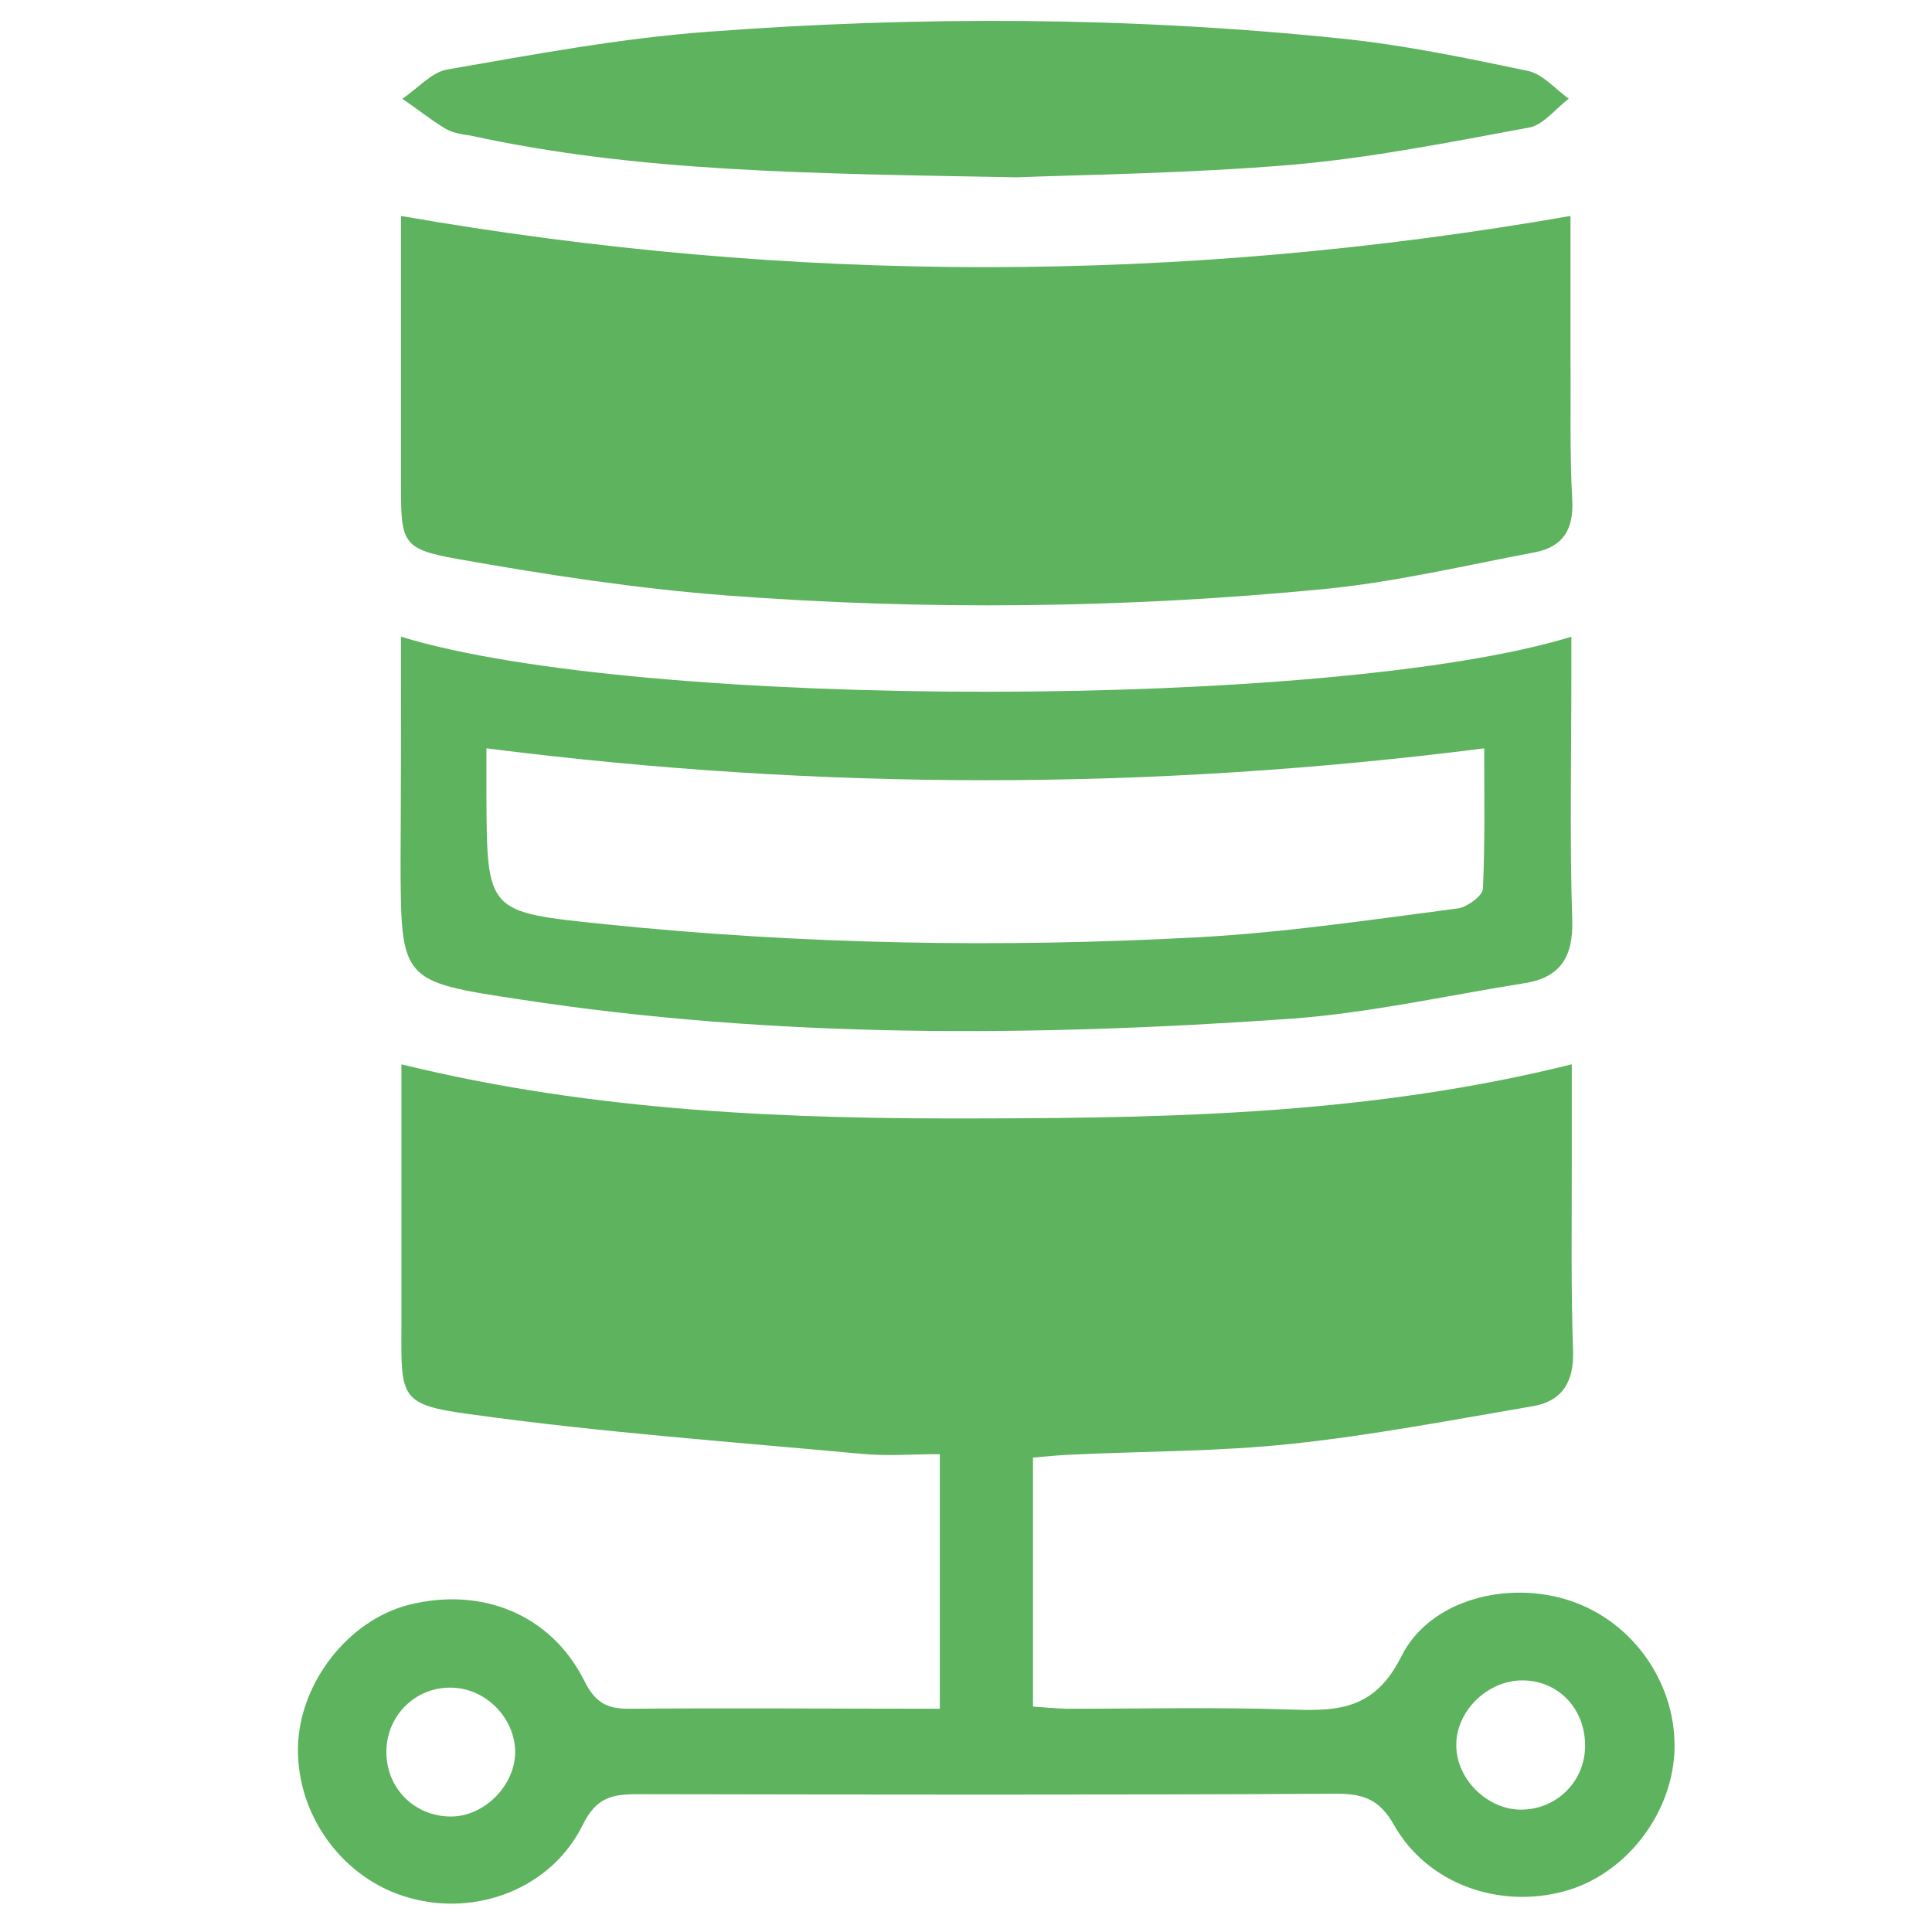
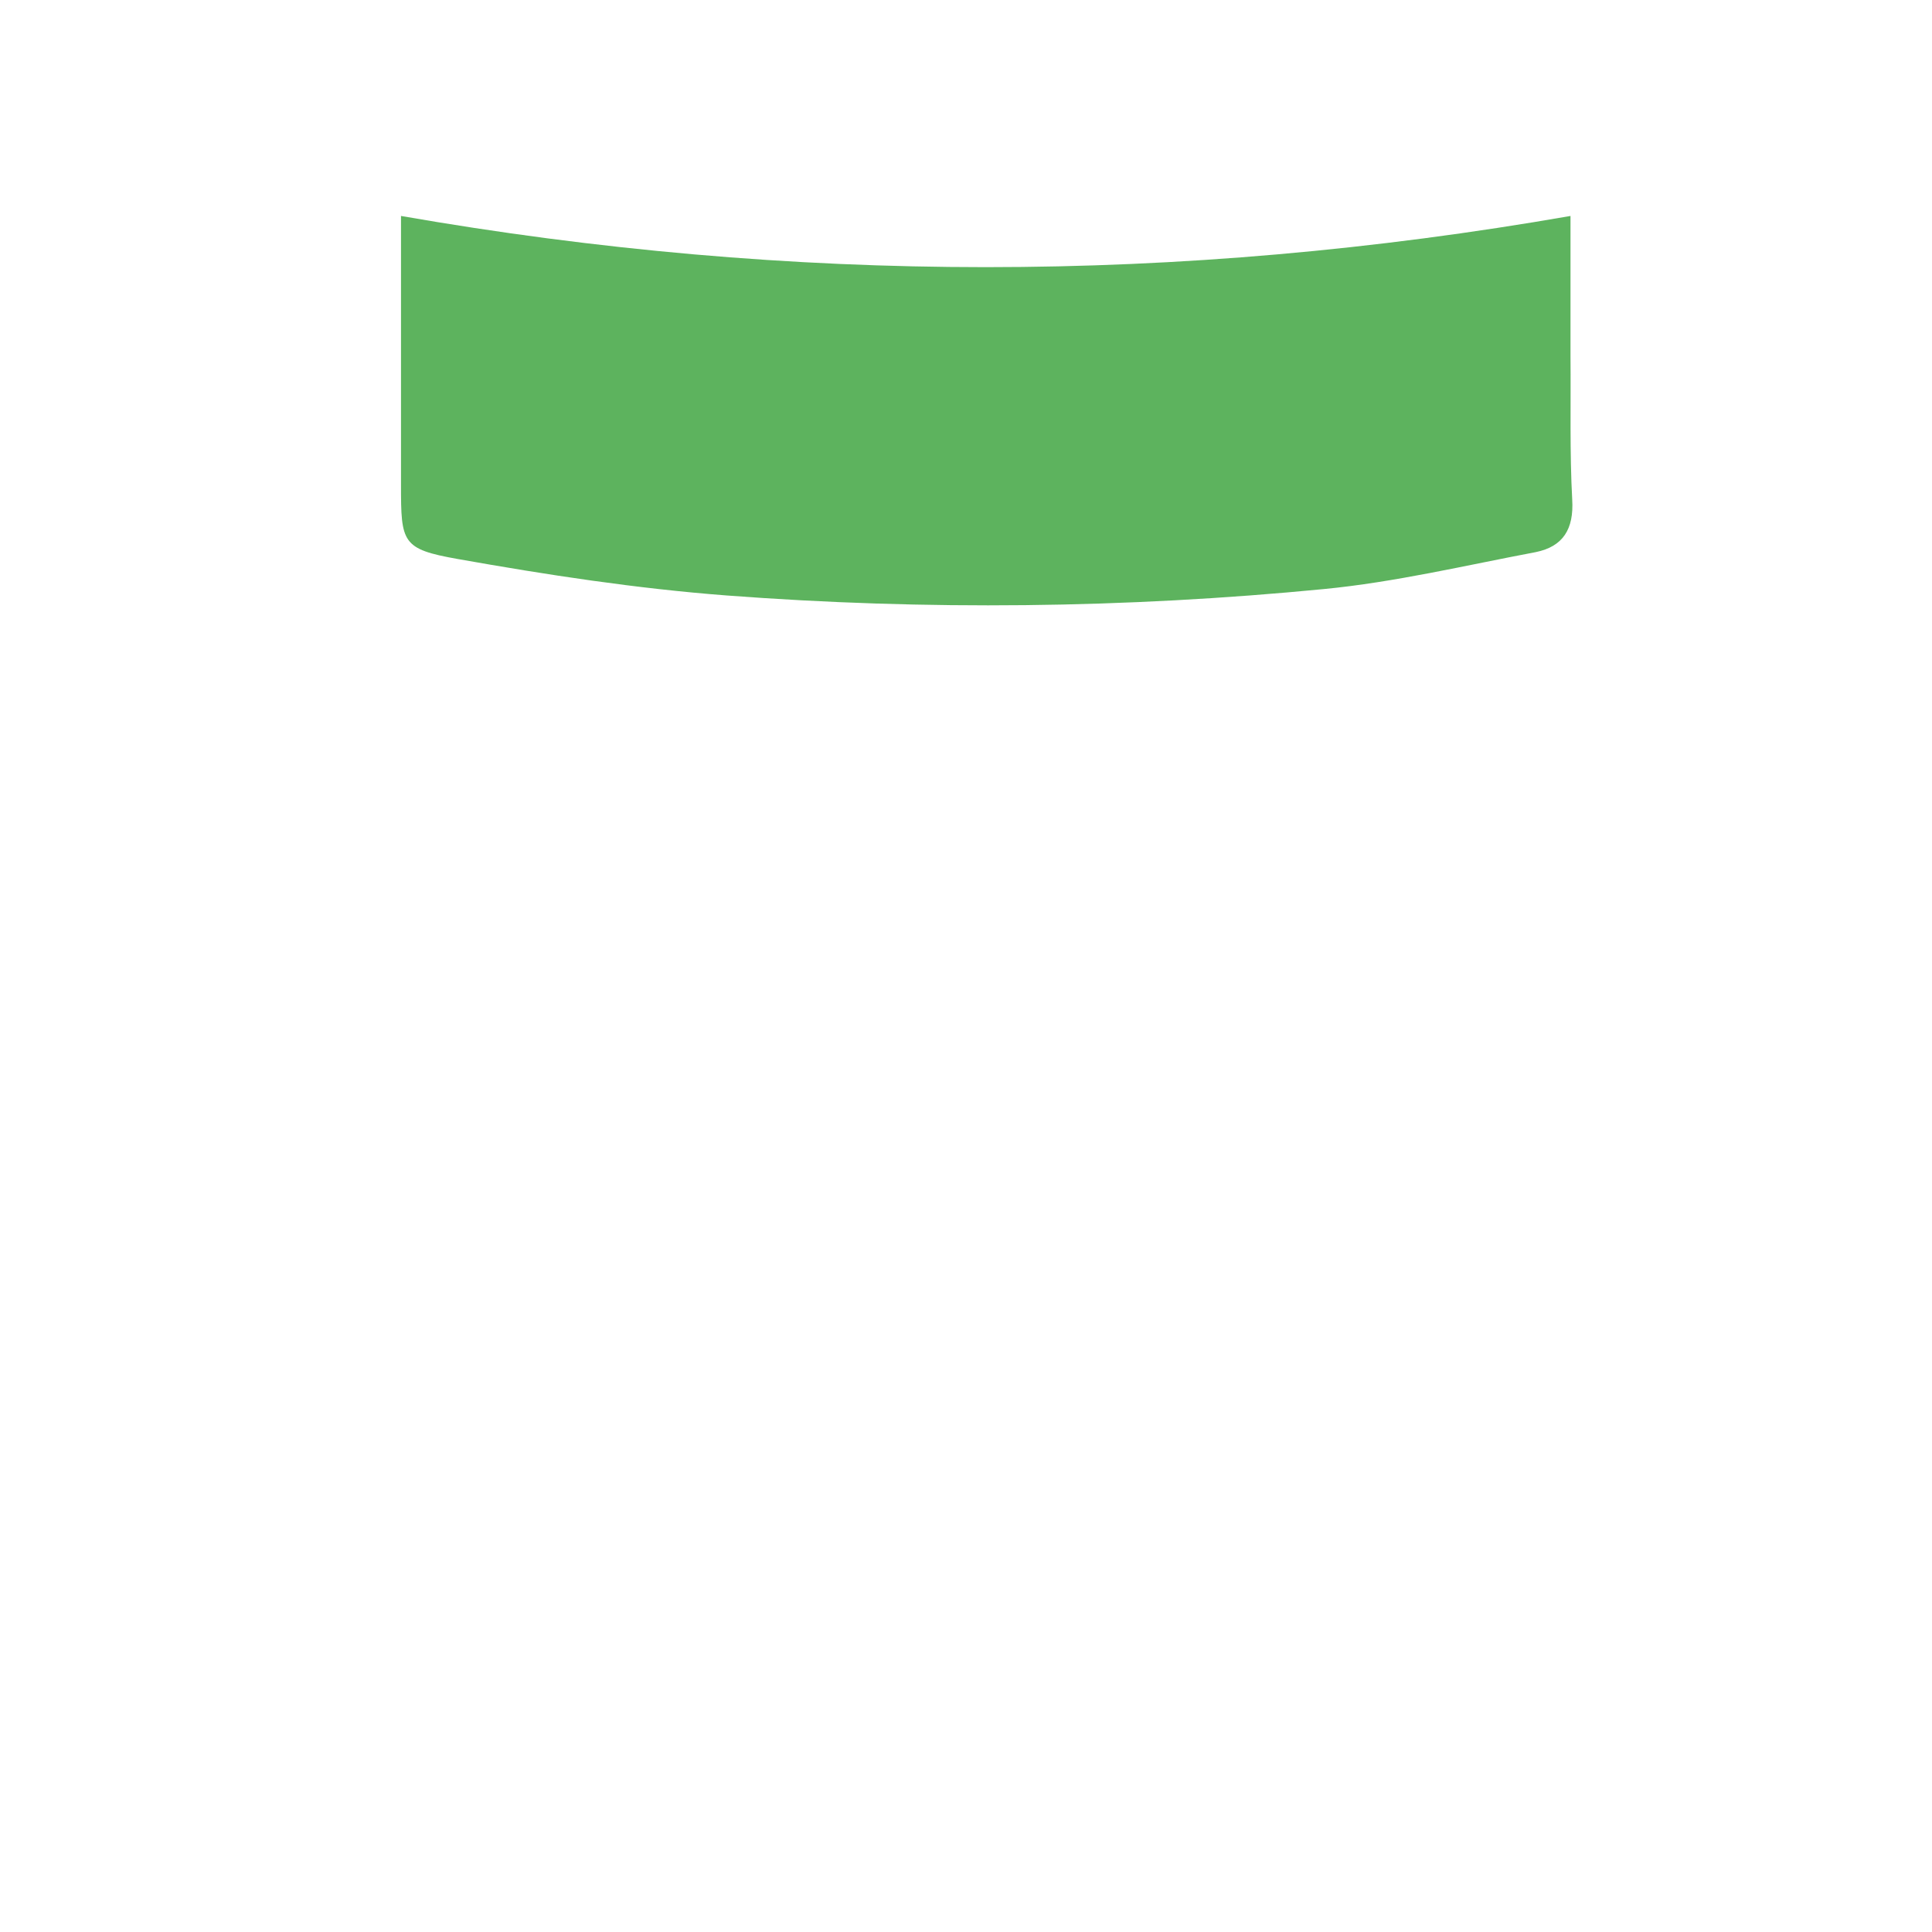
<svg xmlns="http://www.w3.org/2000/svg" version="1.1" id="Layer_1" x="0px" y="0px" viewBox="0 0 45 45" style="enable-background:new 0 0 45 45;" xml:space="preserve">
  <style type="text/css">
	.st0{fill:#5DB35E;}
</style>
  <g>
-     <path class="st0" d="M21.89,39.8c0-1.96,0-3.86,0-5.93c-0.63,0-1.25,0.05-1.85-0.01c-3.03-0.28-6.08-0.5-9.09-0.92   c-1.63-0.22-1.61-0.38-1.6-2.02c0-2.02,0-4.04,0-6.13c4.52,1.11,9.06,1.28,13.6,1.26c4.54-0.01,9.08-0.12,13.66-1.26   c0,0.83,0,1.6,0,2.37c0,1.44-0.02,2.88,0.03,4.32c0.02,0.7-0.25,1.15-0.92,1.27c-1.88,0.32-3.75,0.68-5.64,0.88   c-1.69,0.18-3.4,0.17-5.1,0.25c-0.29,0.01-0.58,0.04-0.92,0.07c0,1.94,0,3.84,0,5.8c0.27,0.02,0.52,0.04,0.78,0.05   c1.76,0,3.53-0.04,5.29,0.02c1.1,0.04,1.91-0.04,2.51-1.24c0.67-1.34,2.51-1.78,3.95-1.29c1.48,0.5,2.48,1.97,2.41,3.52   c-0.07,1.48-1.16,2.86-2.56,3.24c-1.54,0.42-3.2-0.18-3.97-1.54c-0.32-0.57-0.68-0.73-1.32-0.73c-5.43,0.03-10.86,0.02-16.29,0.01   c-0.6,0-0.97,0.07-1.29,0.72c-0.73,1.48-2.48,2.14-4.05,1.69c-1.53-0.43-2.61-1.91-2.58-3.5c0.03-1.5,1.17-2.96,2.58-3.32   c1.71-0.43,3.32,0.23,4.09,1.77c0.25,0.5,0.52,0.66,1.07,0.65C17.04,39.78,19.41,39.8,21.89,39.8z M36.92,40.62   c-0.02-0.86-0.66-1.5-1.5-1.48c-0.8,0.02-1.52,0.74-1.5,1.53c0.01,0.79,0.75,1.5,1.54,1.48C36.29,42.13,36.94,41.46,36.92,40.62z    M10.47,42.31c0.79,0.02,1.53-0.71,1.53-1.51c-0.01-0.78-0.67-1.46-1.45-1.49C9.72,39.27,9.02,39.92,9,40.77   C8.98,41.62,9.62,42.29,10.47,42.31z" />
    <path class="st0" d="M9.34,5.03c9.11,1.59,18.12,1.59,27.24,0c0,1.02,0,2.15,0,3.27c0.01,1.11-0.02,2.23,0.04,3.34   c0.04,0.68-0.21,1.09-0.85,1.22c-1.64,0.31-3.28,0.7-4.93,0.86c-4.63,0.45-9.28,0.5-13.91,0.15c-2.1-0.16-4.19-0.48-6.27-0.85   c-1.3-0.23-1.32-0.38-1.32-1.72C9.34,9.18,9.34,7.07,9.34,5.03z" />
-     <path class="st0" d="M9.34,14.83c5.6,1.72,21.75,1.7,27.26,0c0,0.34,0,0.65,0,0.95c0,1.88-0.04,3.76,0.02,5.64   c0.03,0.87-0.28,1.35-1.11,1.48c-1.82,0.29-3.64,0.7-5.47,0.83c-5.98,0.42-11.97,0.46-17.92-0.45c-2.78-0.42-2.78-0.43-2.79-3.18   C9.34,18.36,9.34,16.63,9.34,14.83z M11.33,17.43c0,0.44,0,0.76,0,1.07c0.01,2.78,0.01,2.74,2.79,3.03c4.6,0.47,9.2,0.55,13.8,0.3   c2.02-0.11,4.03-0.41,6.03-0.67c0.22-0.03,0.58-0.29,0.59-0.46c0.05-1.07,0.03-2.15,0.03-3.27C26.79,18.42,19.12,18.42,11.33,17.43   z" />
-     <path class="st0" d="M23.67,4.13c-4.84-0.09-8.81-0.12-12.7-0.97C10.77,3.13,10.55,3.1,10.38,3c-0.35-0.21-0.67-0.47-1.01-0.7   c0.35-0.23,0.67-0.61,1.04-0.68c2.02-0.35,4.04-0.73,6.08-0.88c4.92-0.37,9.85-0.35,14.77,0.16c1.45,0.15,2.89,0.45,4.32,0.75   c0.35,0.07,0.64,0.42,0.96,0.65c-0.31,0.23-0.59,0.61-0.92,0.67c-1.84,0.34-3.69,0.71-5.55,0.87C27.66,4.04,25.22,4.07,23.67,4.13z   " />
  </g>
</svg>